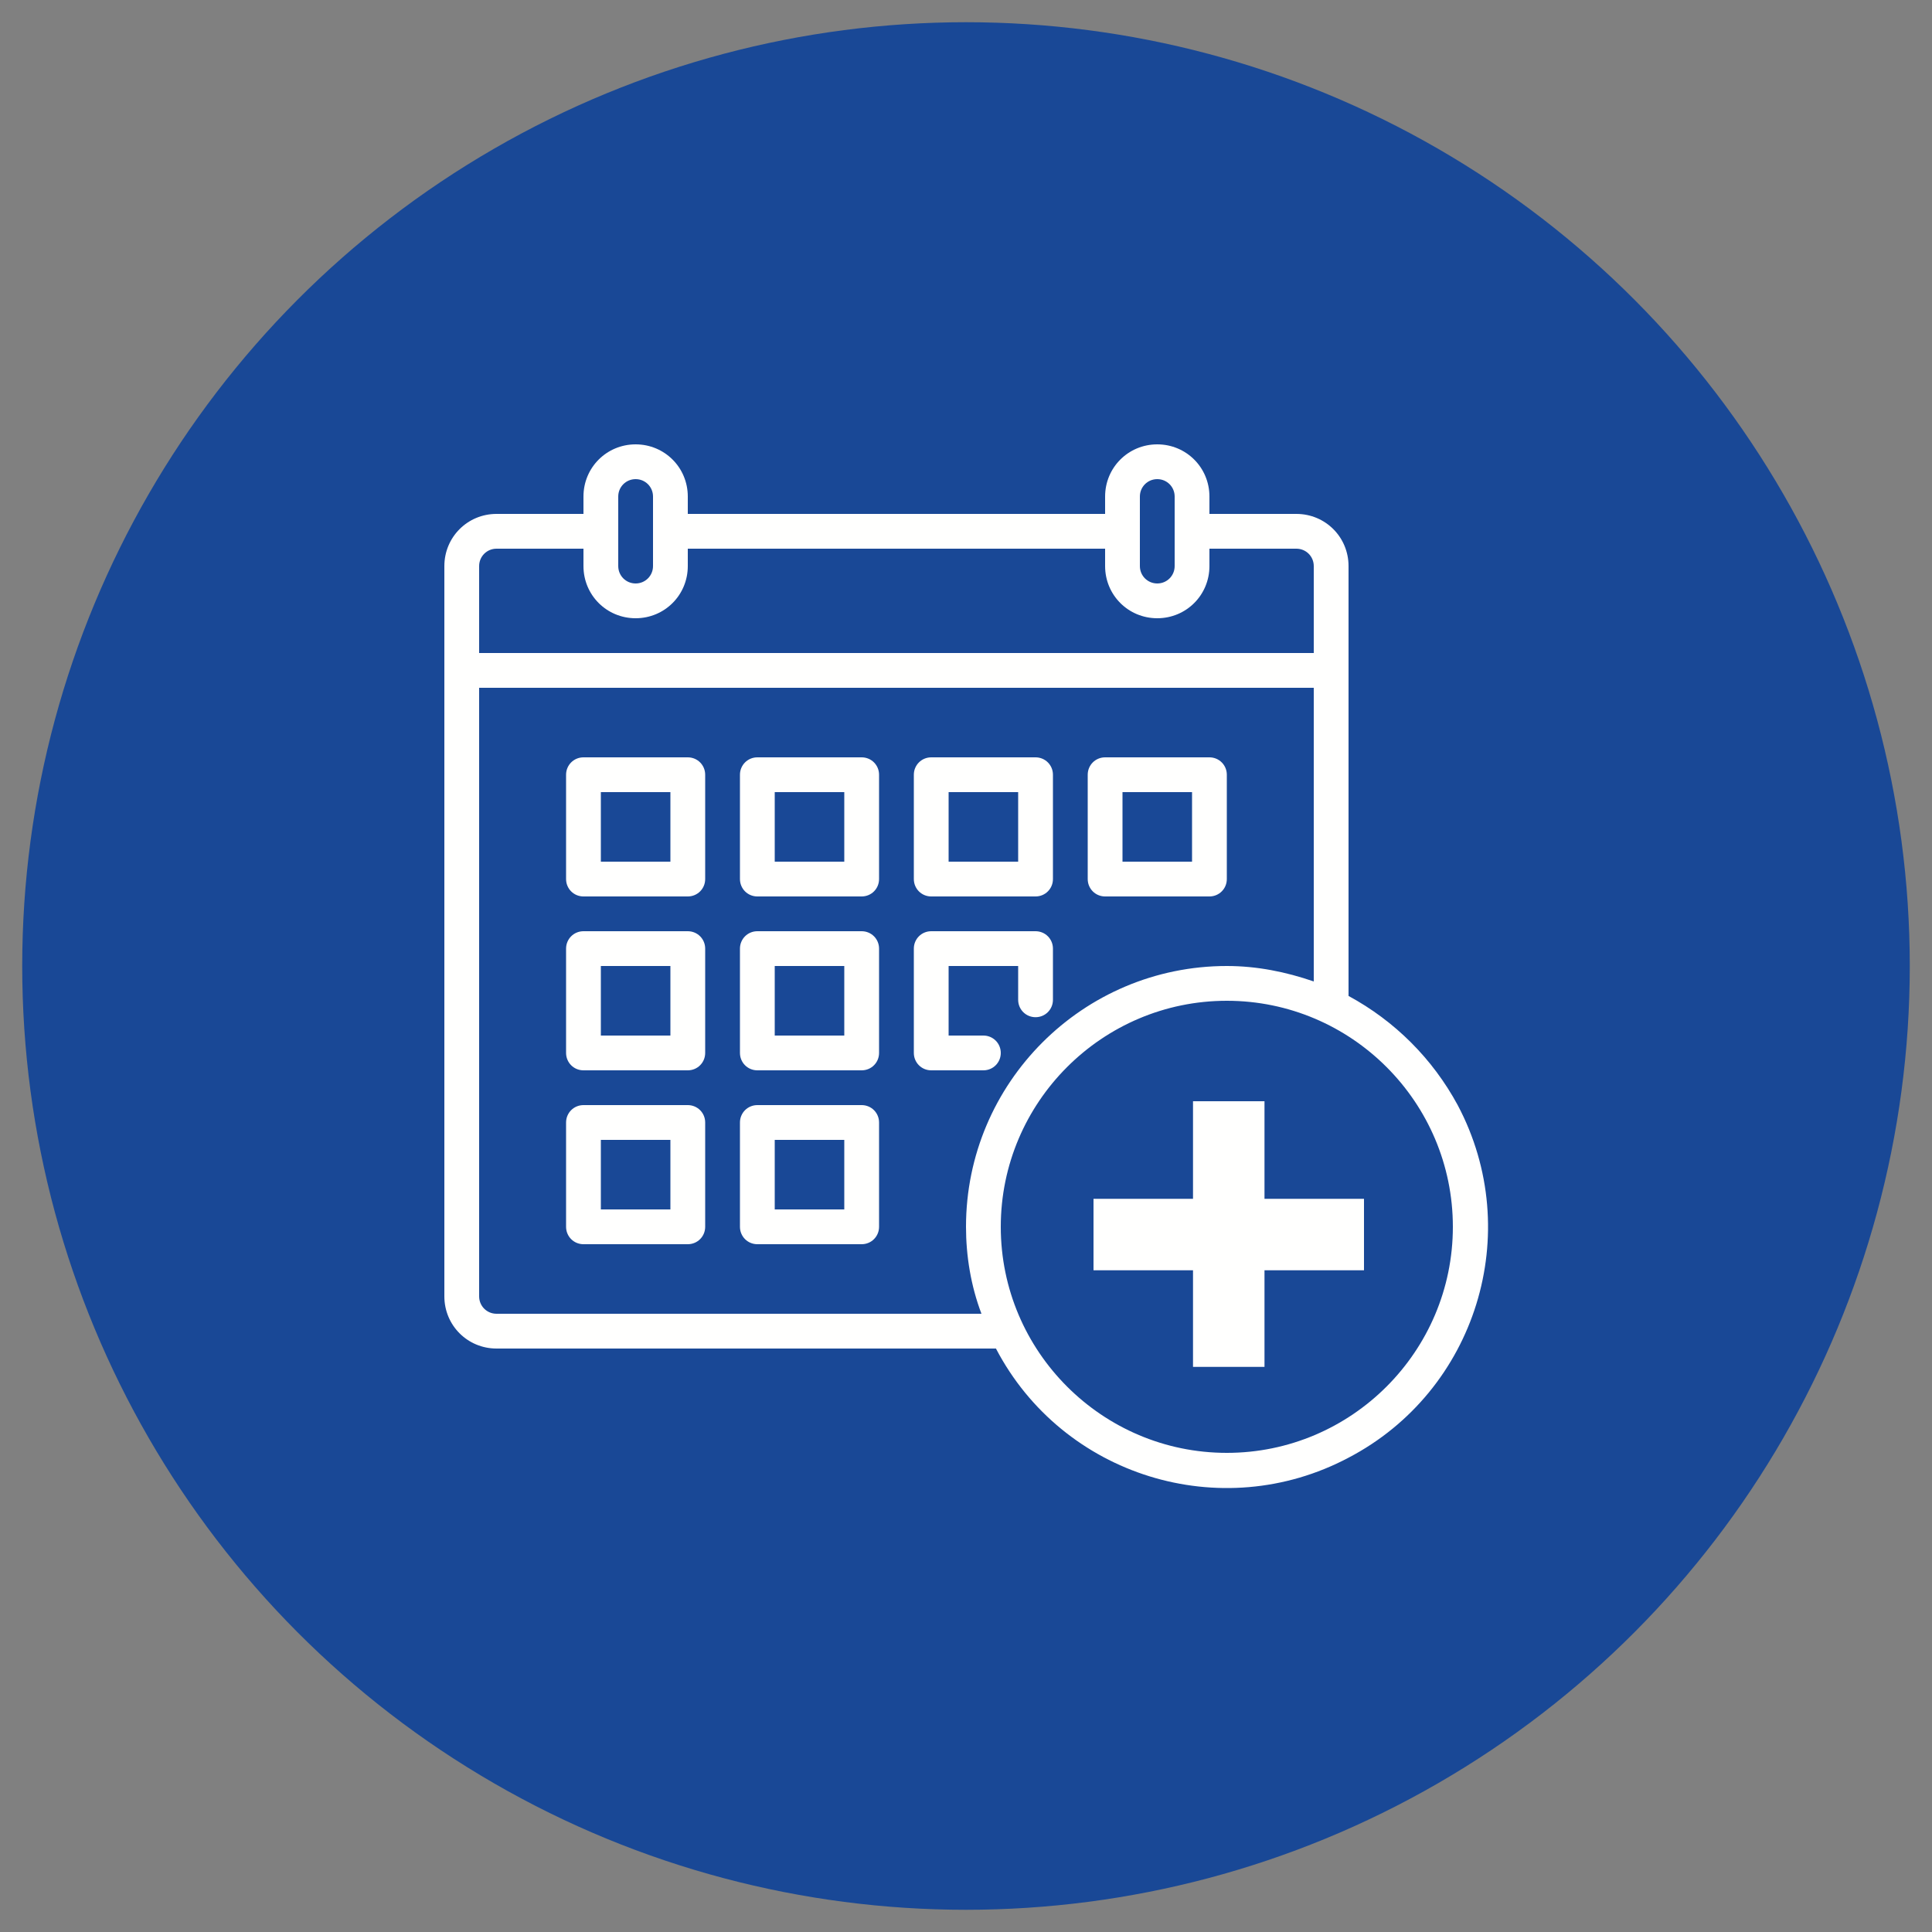
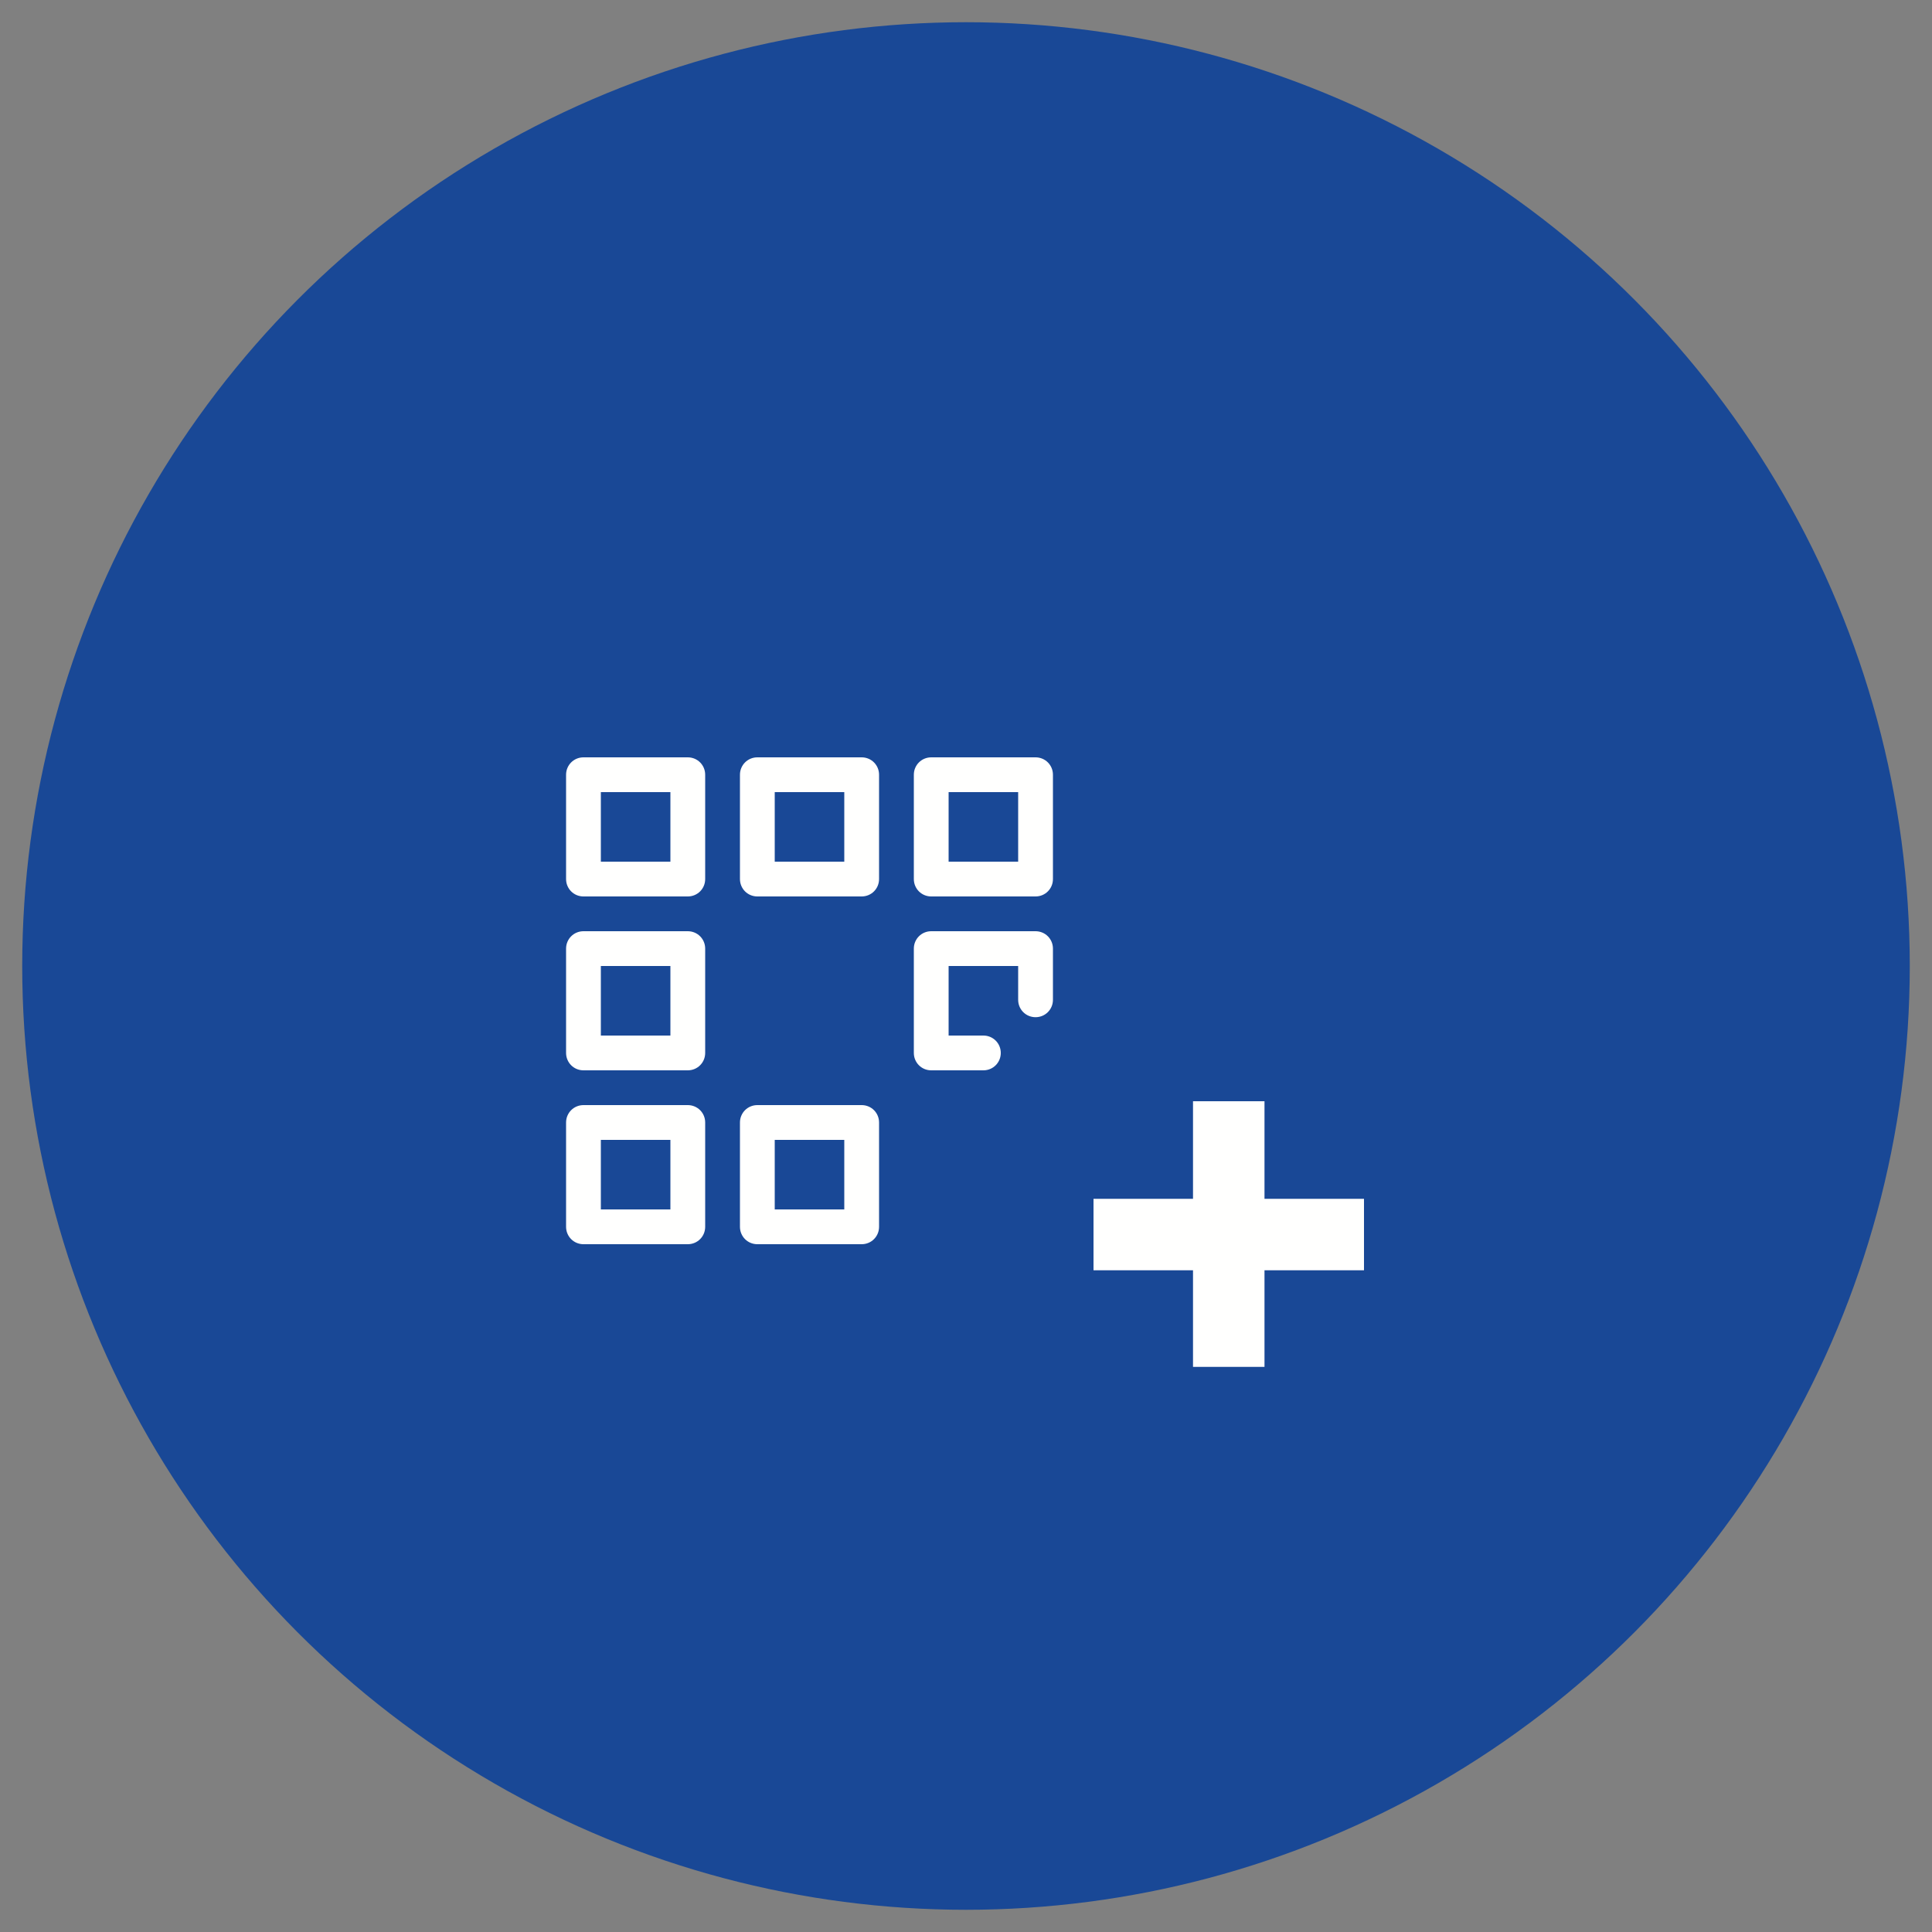
<svg xmlns="http://www.w3.org/2000/svg" xmlns:xlink="http://www.w3.org/1999/xlink" version="1.1" id="Layer_1" x="0px" y="0px" viewBox="0 0 200 200" style="enable-background:new 0 0 200 200;" xml:space="preserve">
  <rect x="0" y="0" width="200" height="200" fill="#808080" stroke="none" />
  <style type="text/css">
	.st0{fill:#194896;}
	.st1{clip-path:url(#SVGID_2_);}
	.st2{fill:#FFFFFE;}
</style>
  <g>
    <g>
      <circle id="XMLID_1_" class="st0" cx="100" cy="100" r="97.7" />
    </g>
    <g>
      <g>
        <defs>
          <circle id="SVGID_1_" cx="100" cy="100" r="97.7" />
        </defs>
        <clipPath id="SVGID_2_">
          <use xlink:href="#SVGID_1_" style="overflow:visible;" />
        </clipPath>
        <g class="st1">
          <g id="calendar-day-schedule-add-event">
            <path class="st2" d="M71.2,78.4H60.4c-1,0-1.8,0.8-1.8,1.8V91c0,1,0.8,1.8,1.8,1.8h10.8c1,0,1.8-0.8,1.8-1.8V80.2       C73,79.2,72.2,78.4,71.2,78.4z M69.4,89.2h-7.2V82h7.2V89.2z" />
            <path class="st2" d="M89.2,78.4H78.4c-1,0-1.8,0.8-1.8,1.8V91c0,1,0.8,1.8,1.8,1.8h10.8c1,0,1.8-0.8,1.8-1.8V80.2       C91,79.2,90.2,78.4,89.2,78.4z M87.4,89.2h-7.2V82h7.2V89.2z" />
            <path class="st2" d="M96.4,92.8h10.8c1,0,1.8-0.8,1.8-1.8V80.2c0-1-0.8-1.8-1.8-1.8H96.4c-1,0-1.8,0.8-1.8,1.8V91       C94.6,92,95.4,92.8,96.4,92.8z M98.2,82h7.2v7.2h-7.2V82z" />
-             <path class="st2" d="M114.4,92.8h10.8c1,0,1.8-0.8,1.8-1.8V80.2c0-1-0.8-1.8-1.8-1.8h-10.8c-1,0-1.8,0.8-1.8,1.8V91       C112.6,92,113.4,92.8,114.4,92.8z M116.2,82h7.2v7.2h-7.2V82z" />
            <path class="st2" d="M71.2,96.4H60.4c-1,0-1.8,0.8-1.8,1.8V109c0,1,0.8,1.8,1.8,1.8h10.8c1,0,1.8-0.8,1.8-1.8V98.2       C73,97.2,72.2,96.4,71.2,96.4z M69.4,107.2h-7.2V100h7.2V107.2z" />
-             <path class="st2" d="M89.2,96.4H78.4c-1,0-1.8,0.8-1.8,1.8V109c0,1,0.8,1.8,1.8,1.8h10.8c1,0,1.8-0.8,1.8-1.8V98.2       C91,97.2,90.2,96.4,89.2,96.4z M87.4,107.2h-7.2V100h7.2V107.2z" />
            <path class="st2" d="M103.6,109c0-1-0.8-1.8-1.8-1.8h-3.6V100h7.2v3.5c0,1,0.8,1.8,1.8,1.8c1,0,1.8-0.8,1.8-1.8v-5.3       c0-1-0.8-1.8-1.8-1.8H96.4c-1,0-1.8,0.8-1.8,1.8V109c0,1,0.8,1.8,1.8,1.8h5.4C102.8,110.8,103.6,110,103.6,109z" />
            <path class="st2" d="M71.2,114.4H60.4c-1,0-1.8,0.8-1.8,1.8V127c0,1,0.8,1.8,1.8,1.8h10.8c1,0,1.8-0.8,1.8-1.8v-10.8       C73,115.2,72.2,114.4,71.2,114.4z M69.4,125.2h-7.2V118h7.2V125.2z" />
            <path class="st2" d="M89.2,114.4H78.4c-1,0-1.8,0.8-1.8,1.8V127c0,1,0.8,1.8,1.8,1.8h10.8c1,0,1.8-0.8,1.8-1.8v-10.8       C91,115.2,90.2,114.4,89.2,114.4z M87.4,125.2h-7.2V118h7.2V125.2z" />
-             <path class="st2" d="M139.6,103.1V58.6c0-3-2.4-5.4-5.4-5.4h-9v-1.8c0-3-2.4-5.4-5.4-5.4s-5.4,2.4-5.4,5.4v1.8H71.2v-1.8       c0-3-2.4-5.4-5.4-5.4c-3,0-5.4,2.4-5.4,5.4v1.8h-9c-3,0-5.4,2.4-5.4,5.4v75.6c0,3,2.4,5.4,5.4,5.4h51.7       c6.9,13.2,23.3,18.3,36.5,11.3c13.2-6.9,18.3-23.3,11.3-36.5C148.3,109.6,144.4,105.7,139.6,103.1z M118,51.4       c0-1,0.8-1.8,1.8-1.8s1.8,0.8,1.8,1.8v7.2c0,1-0.8,1.8-1.8,1.8s-1.8-0.8-1.8-1.8V51.4z M64,51.4c0-1,0.8-1.8,1.8-1.8       s1.8,0.8,1.8,1.8v7.2c0,1-0.8,1.8-1.8,1.8S64,59.6,64,58.6V51.4z M49.6,58.6c0-1,0.8-1.8,1.8-1.8h9v1.8c0,3,2.4,5.4,5.4,5.4       c3,0,5.4-2.4,5.4-5.4v-1.8h43.2v1.8c0,3,2.4,5.4,5.4,5.4s5.4-2.4,5.4-5.4v-1.8h9c1,0,1.8,0.8,1.8,1.8v9H49.6V58.6z M101.6,136       H51.4c-1,0-1.8-0.8-1.8-1.8v-63H136v30.4c-2.9-1-5.9-1.6-9-1.6c-14.9,0-27,12.1-27,27C100,130,100.5,133.1,101.6,136z        M127,150.4c-12.9,0-23.4-10.5-23.4-23.4s10.5-23.4,23.4-23.4s23.4,10.5,23.4,23.4C150.4,139.9,139.9,150.4,127,150.4z" />
          </g>
          <g>
            <path class="st2" d="M123.5,131.5h-10.3v-7.4h10.3V114h7.4v10.1h10.3v7.4h-10.3v10h-7.4V131.5z" />
          </g>
        </g>
      </g>
    </g>
  </g>
</svg>